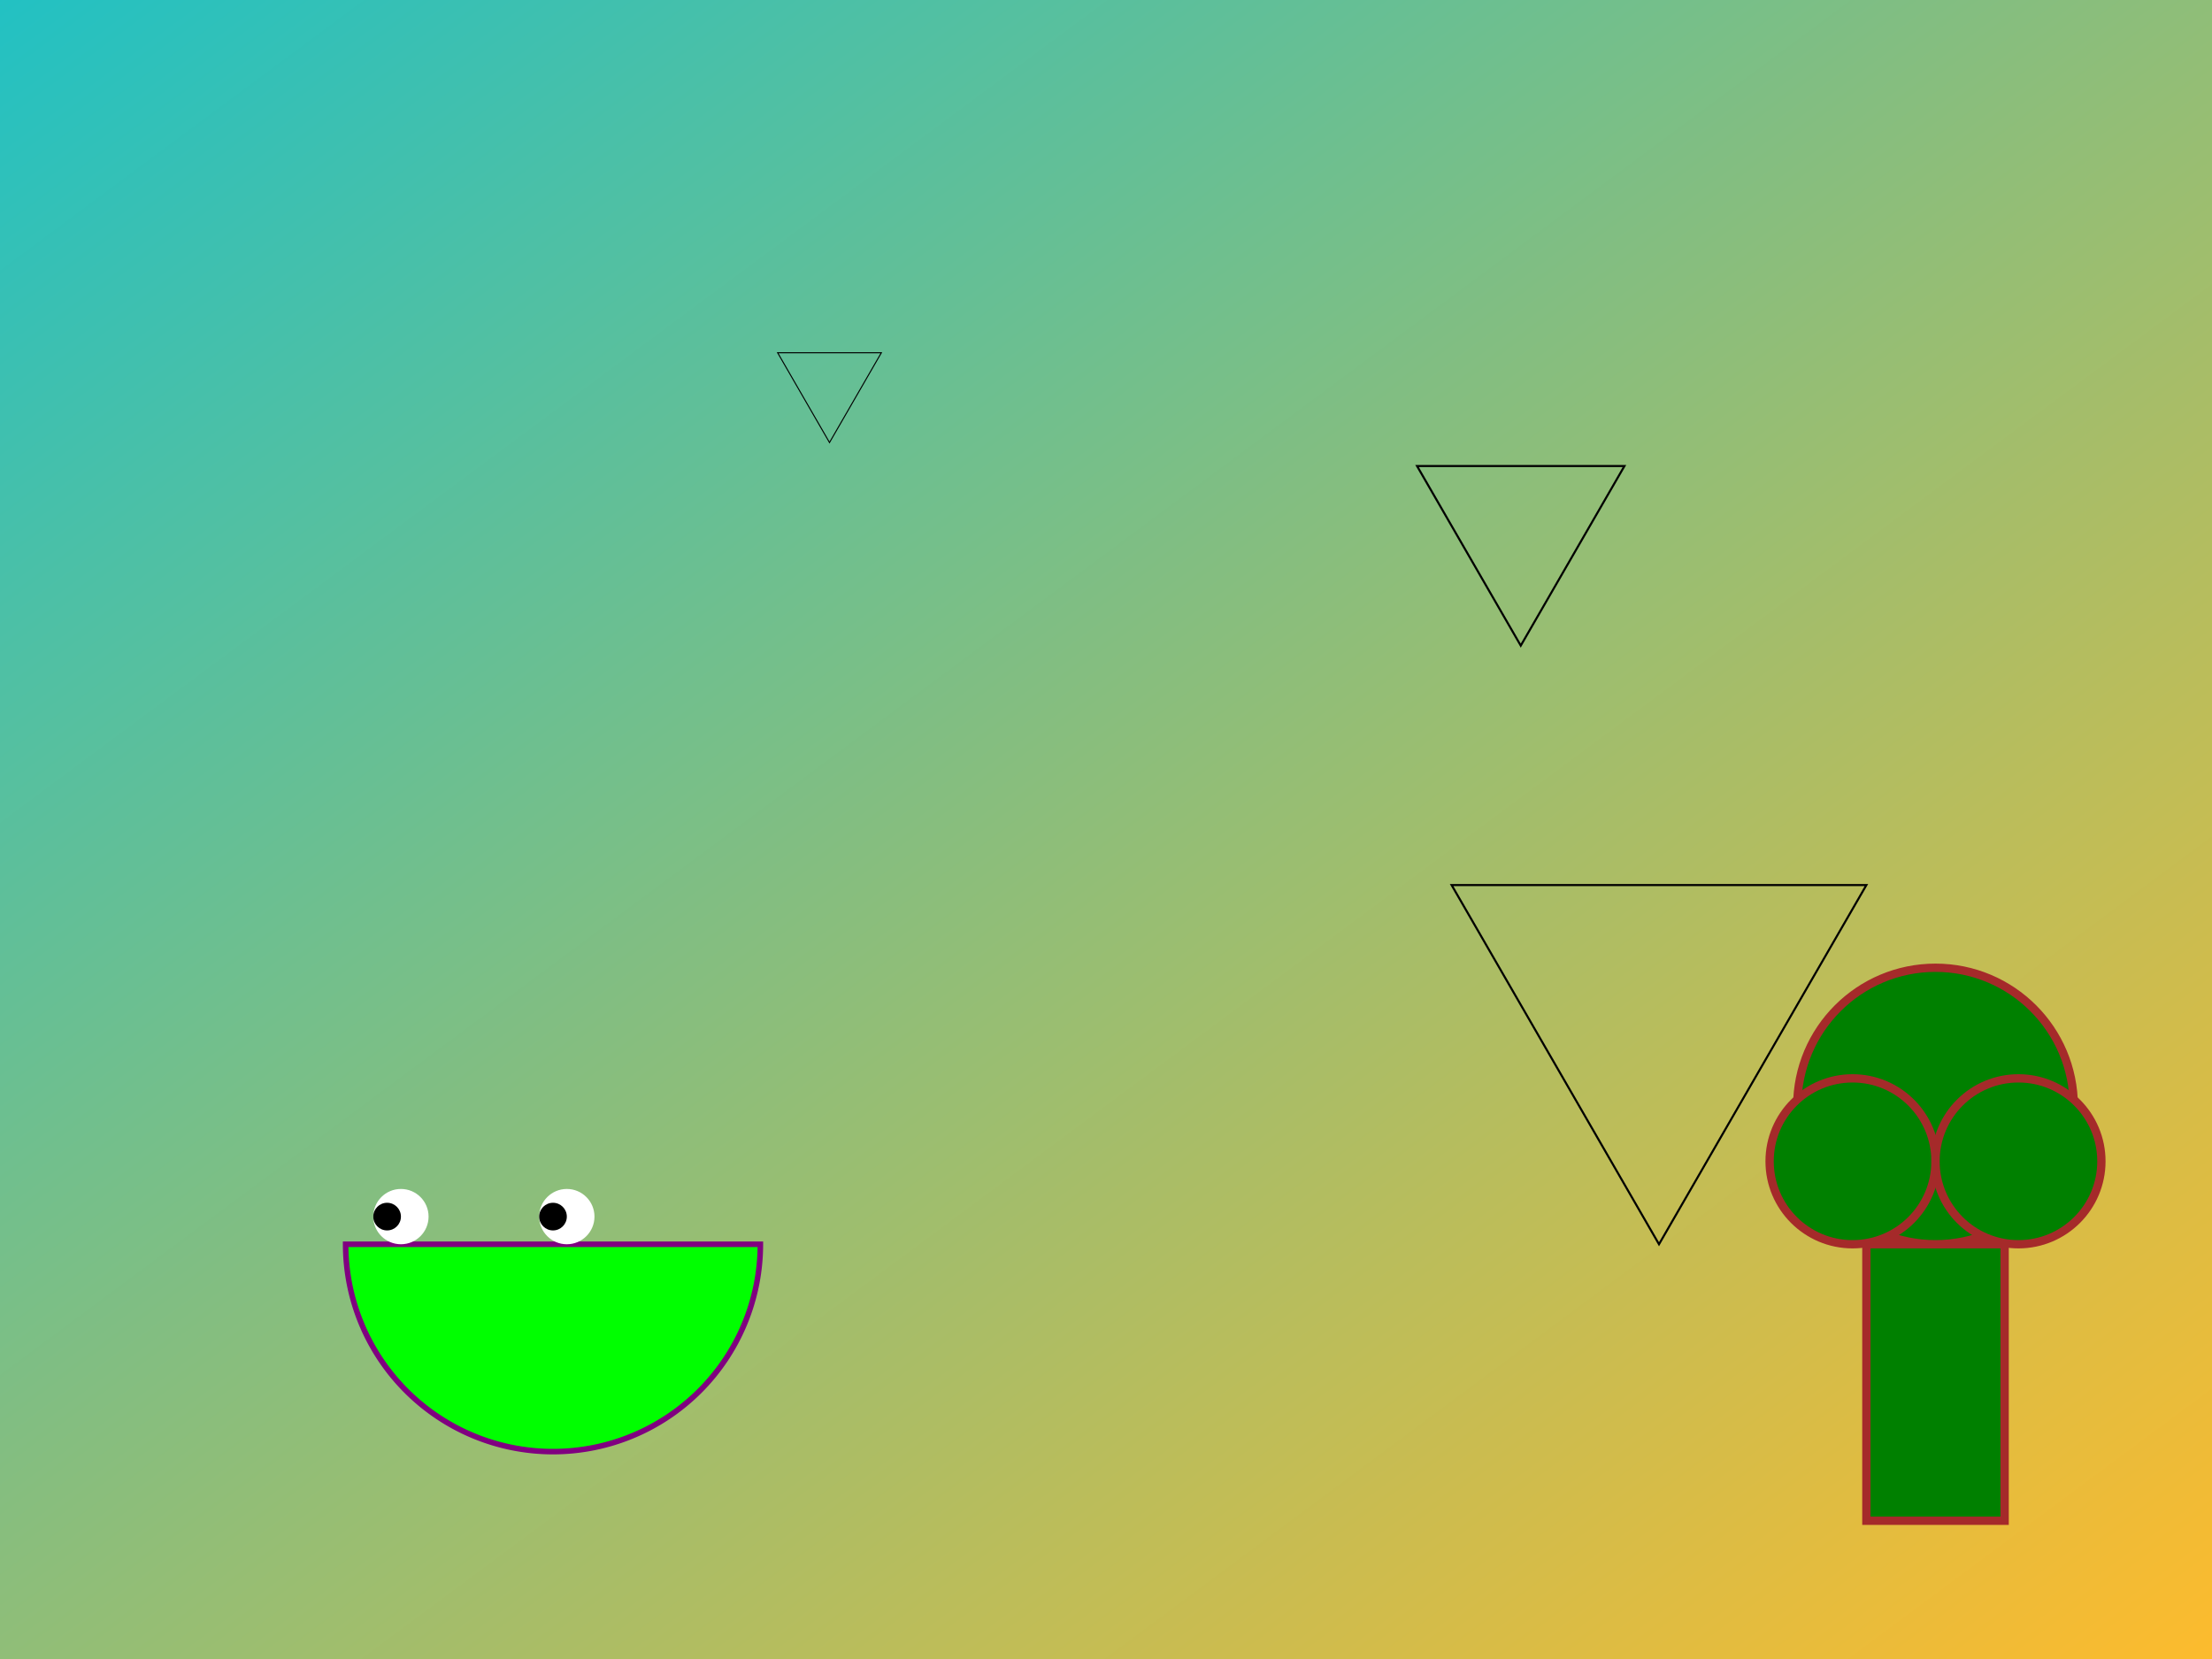
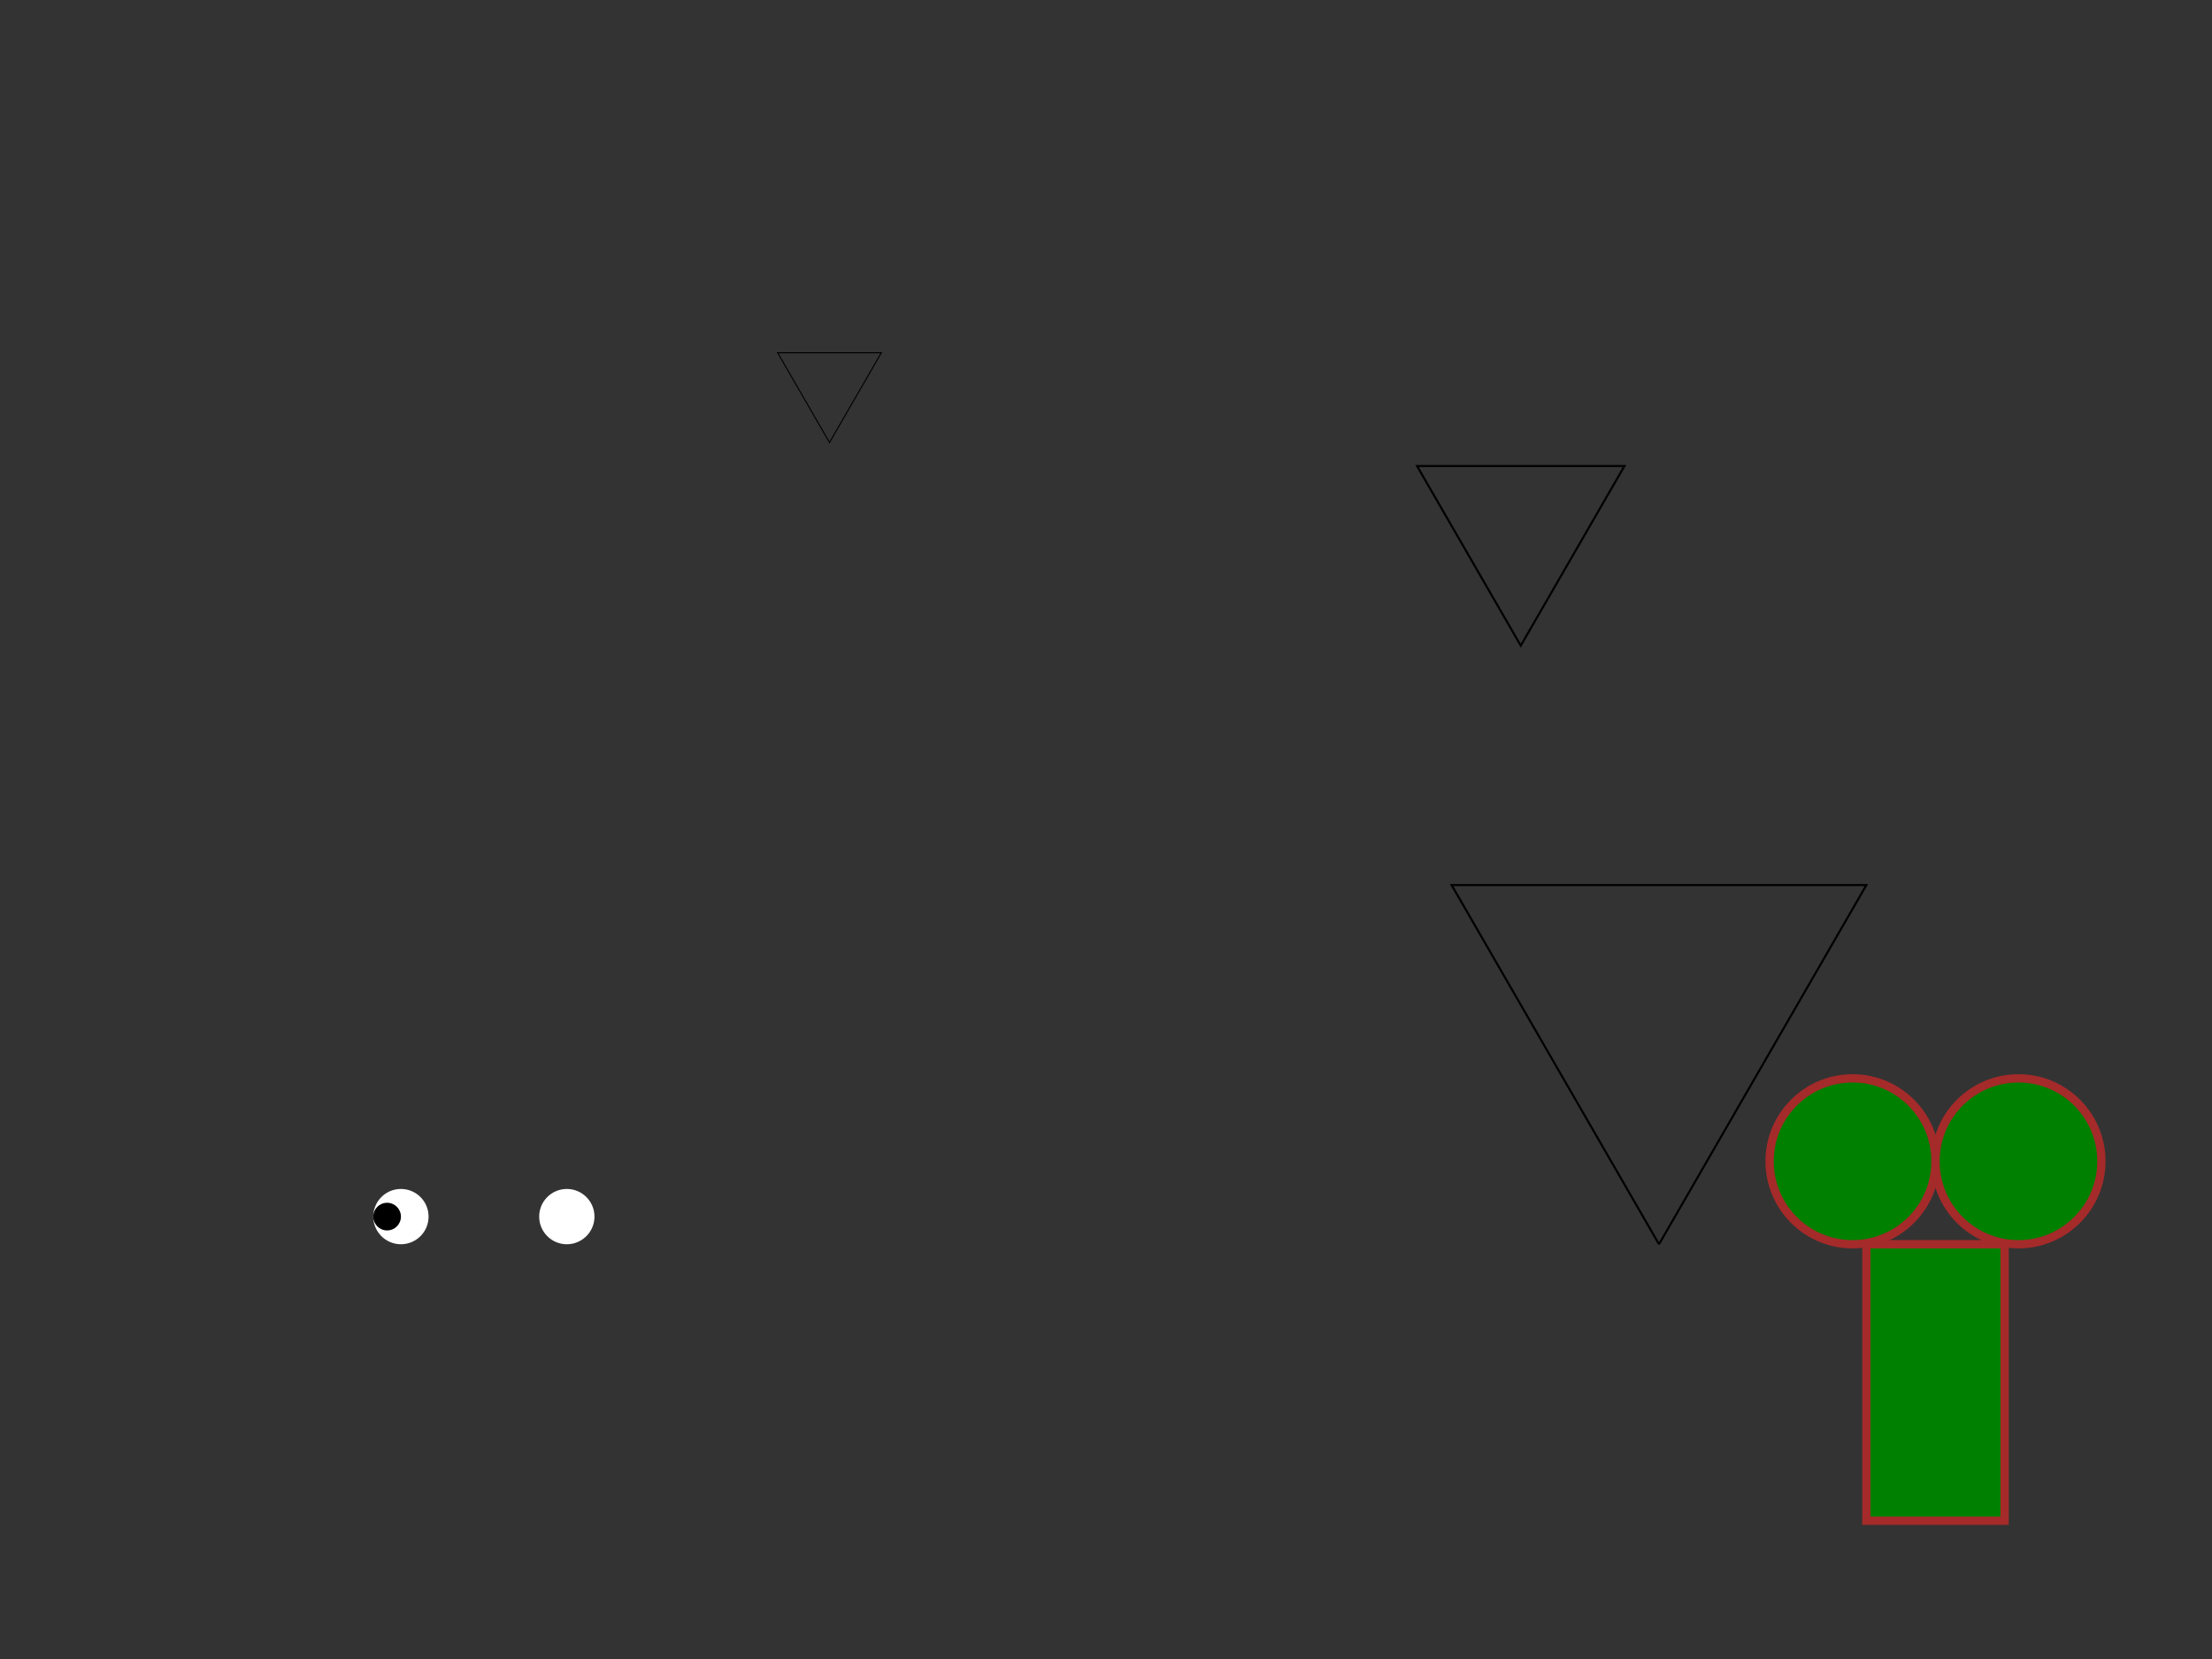
<svg xmlns="http://www.w3.org/2000/svg" width="800" height="600">
  <rect width="100%" height="100%" fill="#333333" stroke="none" />
  <defs>
    <linearGradient id="grad1" x1="0%" y1="0%" x2="100%" y2="100%">
      <stop offset="0%" style="stop-color:rgb(34,193,195);stop-opacity:1" />
      <stop offset="100%" style="stop-color:rgb(253,187,45);stop-opacity:1" />
    </linearGradient>
    <style>
      .background { fill: url(#grad1); }
      .froge { fill: lime; stroke: purple; stroke-width: 2; }
      .tree { fill: green; stroke: brown; stroke-width: 3; }
      .fractal { fill: none; stroke: black; stroke-width: 0.5; }
    </style>
  </defs>
-   <rect width="800" height="600" class="background" />
  <g id="fractal-forest">
-     <path class="fractal" d="M400,300 l-50,-86.6 l100,0 l-50,86.6 z" transform="translate(0,0) scale(1.5)" />
+     <path class="fractal" d="M400,300 l-50,-86.6 l100,0 l-50,86.6 " transform="translate(0,0) scale(1.5)" />
    <path class="fractal" d="M400,213.4 l-25,-43.3 l50,0 l-25,43.3 z" transform="translate(-50,-86.6) scale(1.5)" />
    <path class="fractal" d="M400,213.4 l-25,-43.3 l50,0 l-25,43.3 z" transform="translate(0,0) scale(0.75)" />
-     <path class="froge" d="M125,450 h150 a75,75 0 1,1 -150,0 z" />
    <circle cx="145" cy="440" r="10" fill="white" />
    <circle cx="205" cy="440" r="10" fill="white" />
    <circle cx="140" cy="440" r="5" fill="black" />
-     <circle cx="200" cy="440" r="5" fill="black" />
  </g>
  <g>
    <rect x="675" y="450" width="50" height="100" class="tree" />
-     <circle cx="700" cy="400" r="50" class="tree" />
    <circle cx="670" cy="420" r="30" class="tree" />
    <circle cx="730" cy="420" r="30" class="tree" />
  </g>
</svg>